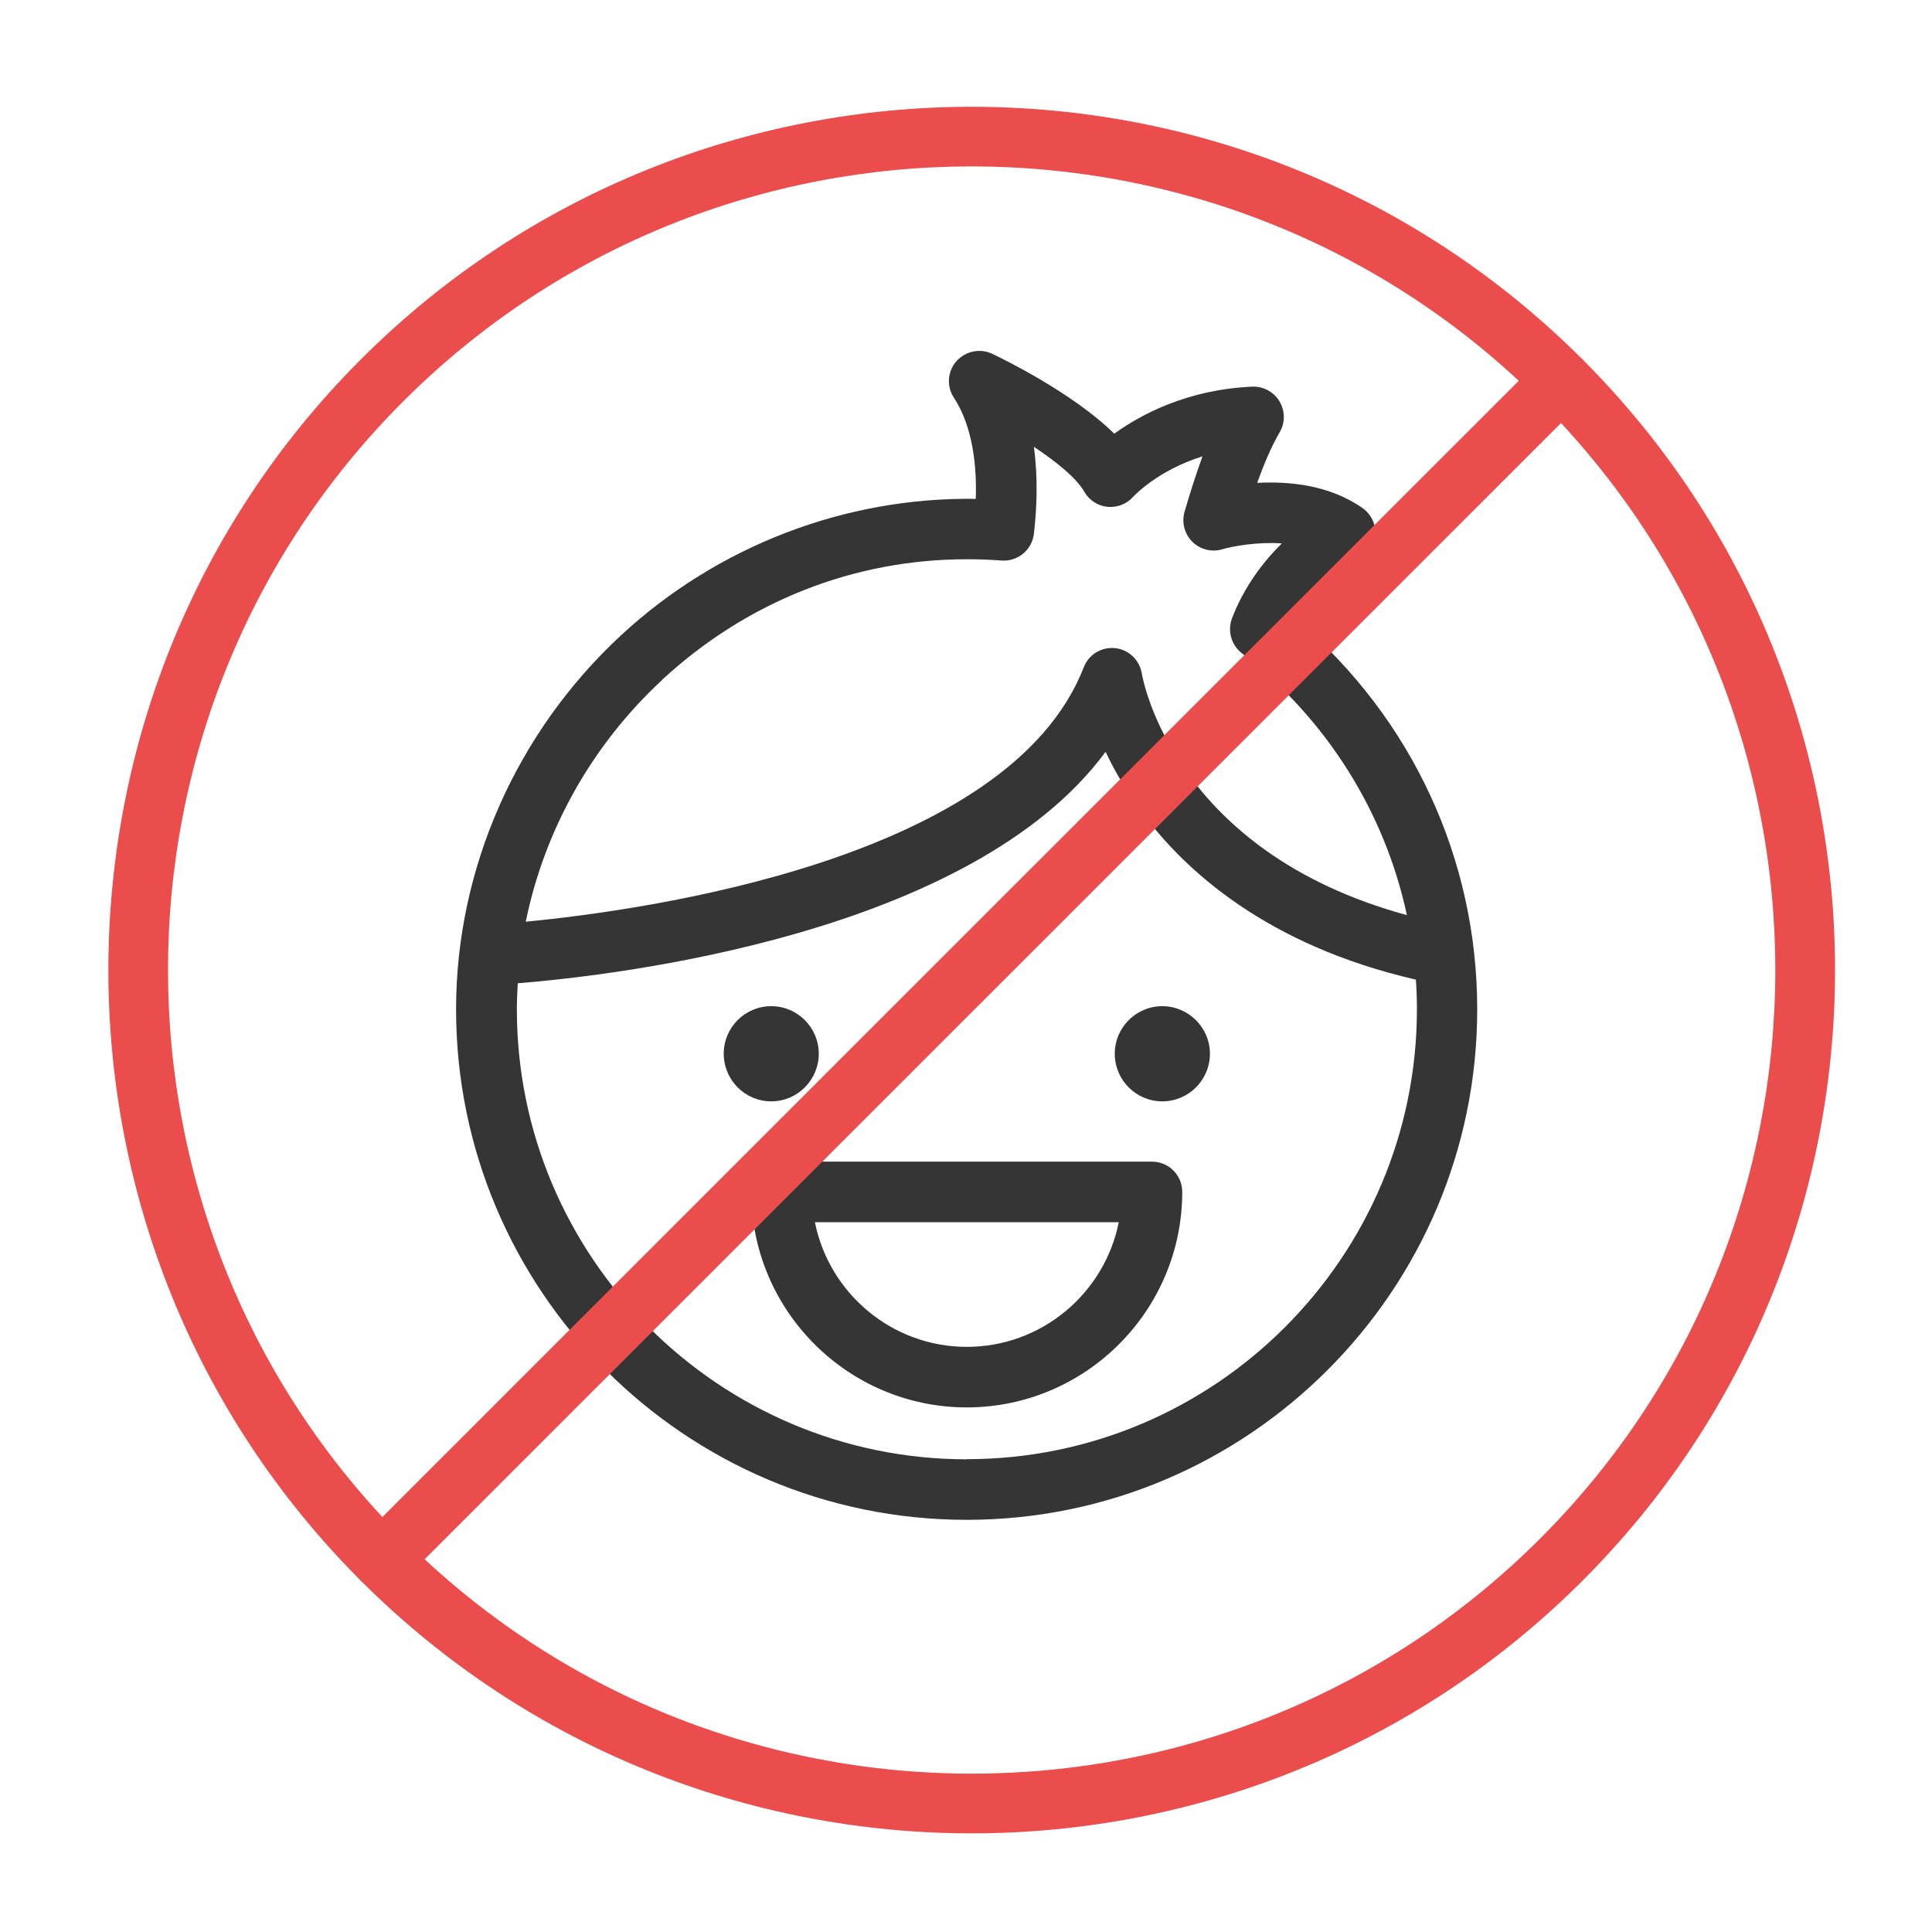
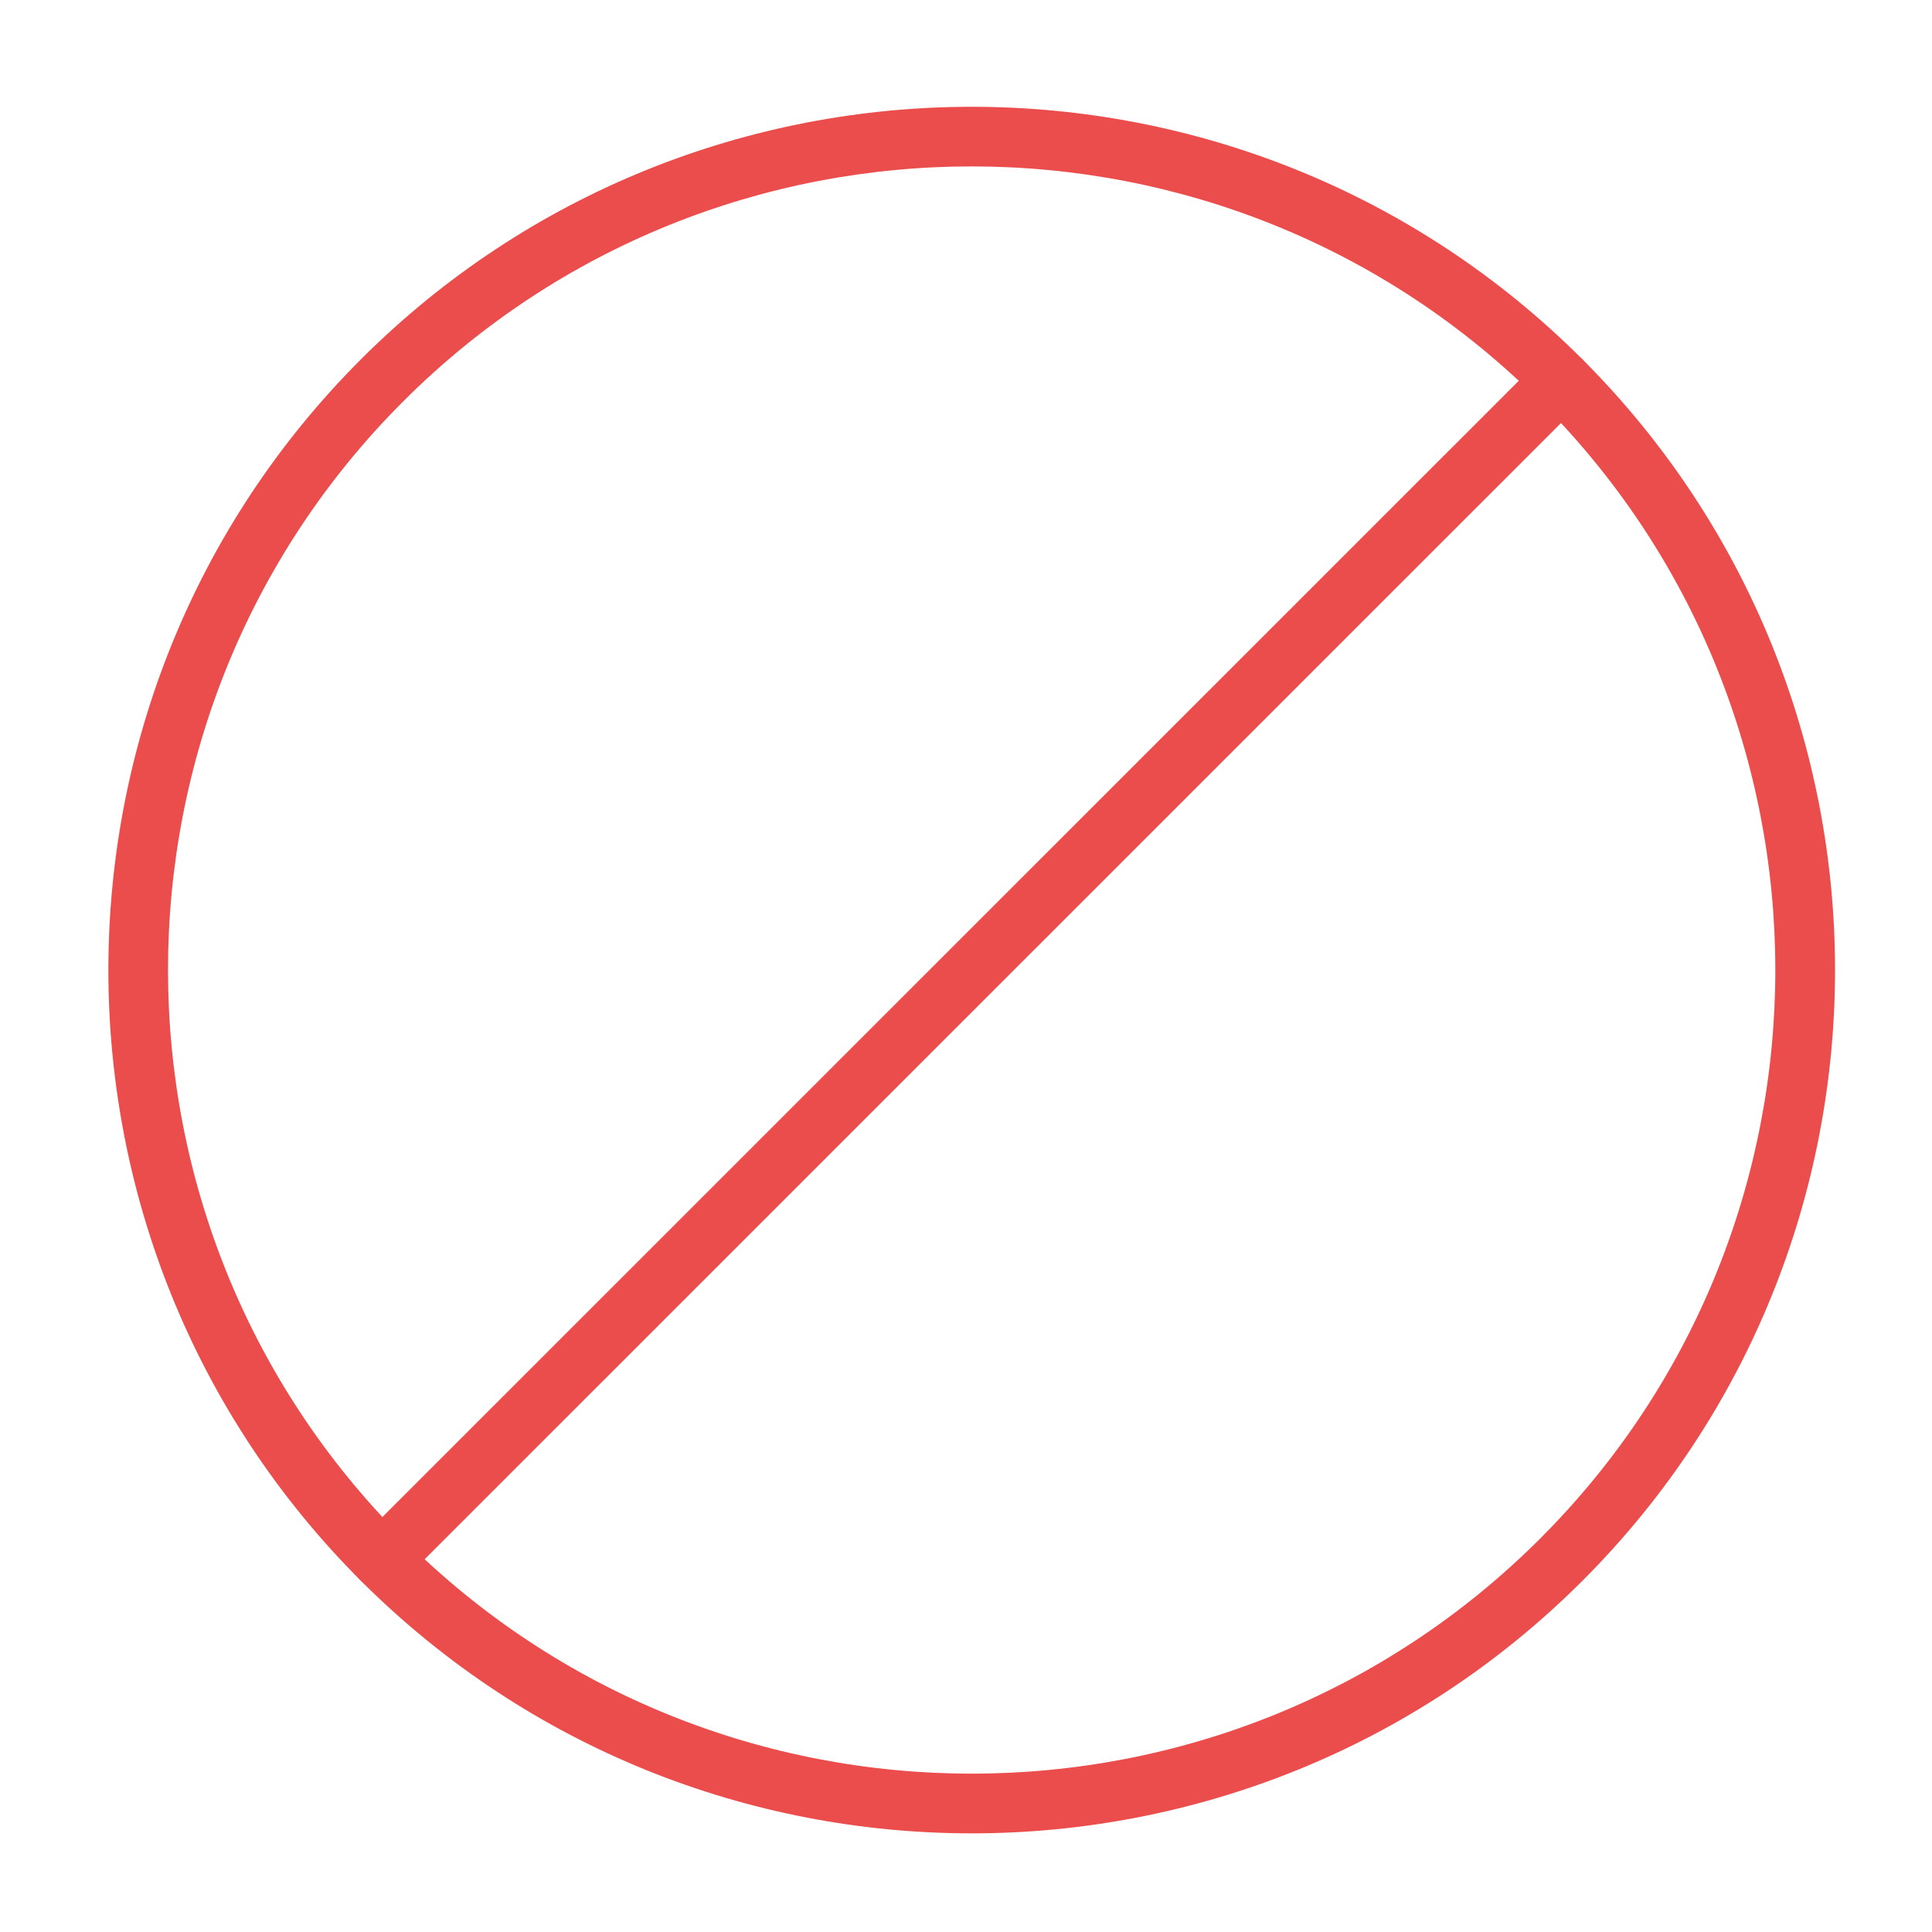
<svg xmlns="http://www.w3.org/2000/svg" width="68" height="68" xml:space="preserve" overflow="hidden">
  <g>
-     <path d="M45.678 21.846C46.489 20.427 47.822 19.702 47.836 19.697 48.167 19.53 48.38 19.194 48.407 18.827 48.43 18.455 48.262 18.097 47.958 17.884 46.802 17.068 45.374 16.936 44.25 16.995 44.477 16.361 44.735 15.74 45.043 15.209 45.238 14.874 45.234 14.457 45.03 14.121 44.83 13.79 44.458 13.591 44.069 13.609 41.784 13.713 40.156 14.588 39.218 15.264 37.745 13.813 35.256 12.612 34.925 12.453 34.49 12.249 33.977 12.358 33.66 12.716 33.347 13.074 33.311 13.6 33.574 13.999 34.254 15.037 34.381 16.451 34.344 17.558 29.761 17.49 25.26 19.208 21.851 22.367 18.17 25.781 16.052 30.577 16.052 35.523 16.052 45.433 24.117 53.493 34.023 53.493 43.928 53.493 51.993 45.433 51.993 35.523 51.993 30.237 49.699 25.296 45.669 21.846M23.301 23.931C26.284 21.171 30.052 19.684 34.023 19.684 34.431 19.684 34.839 19.697 35.251 19.729 35.822 19.77 36.321 19.357 36.389 18.795 36.493 17.907 36.539 16.823 36.389 15.726 37.187 16.256 37.89 16.828 38.162 17.304 38.329 17.603 38.633 17.802 38.973 17.839 39.318 17.87 39.653 17.744 39.88 17.49 39.925 17.44 40.75 16.556 42.323 16.062 42.083 16.724 41.874 17.39 41.693 18.011 41.584 18.383 41.688 18.786 41.961 19.063 42.233 19.339 42.641 19.444 43.012 19.335 43.402 19.221 44.259 19.067 45.116 19.126 44.472 19.761 43.792 20.64 43.361 21.765 43.198 22.204 43.334 22.698 43.701 22.984 46.716 25.341 48.742 28.596 49.518 32.209 41.349 29.983 40.233 23.972 40.188 23.705 40.111 23.229 39.726 22.862 39.25 22.812 38.769 22.762 38.316 23.038 38.144 23.487 35.51 30.269 22.689 32.037 18.505 32.441 19.162 29.217 20.831 26.225 23.301 23.936M34.032 51.363C25.3 51.363 18.192 44.254 18.192 35.523 18.192 35.219 18.206 34.911 18.224 34.608 21.774 34.322 34.186 32.867 38.914 26.461 39.222 27.114 39.639 27.848 40.206 28.61 41.716 30.65 44.599 33.275 49.835 34.48 49.858 34.825 49.871 35.17 49.871 35.519 49.871 44.25 42.767 51.358 34.032 51.358M40.546 40.886 27.508 40.886C26.919 40.886 26.443 41.367 26.443 41.952 26.443 46.131 29.848 49.536 34.027 49.536 38.207 49.536 41.611 46.131 41.611 41.952 41.611 41.362 41.136 40.886 40.546 40.886M34.032 47.405C31.389 47.405 29.181 45.515 28.682 43.017L39.377 43.017C38.878 45.515 36.67 47.405 34.027 47.405M42.586 37.087C42.586 38.012 41.834 38.764 40.909 38.764 39.984 38.764 39.236 38.012 39.236 37.087 39.236 36.162 39.989 35.414 40.909 35.414 41.829 35.414 42.586 36.167 42.586 37.087M27.146 38.764C26.221 38.764 25.473 38.012 25.473 37.087 25.473 36.162 26.221 35.414 27.146 35.414 28.07 35.414 28.818 36.167 28.818 37.087 28.818 38.008 28.07 38.764 27.146 38.764" fill="#353535" />
-     <path d="M34.2 64.528C26.416 64.528 18.632 61.563 12.702 55.638 0.852 43.788 0.852 24.503 12.702 12.648 24.557 0.798 43.842 0.793 55.697 12.648 67.551 24.503 67.551 43.788 55.697 55.638 49.772 61.563 41.983 64.528 34.2 64.528ZM34.2 5.857C26.951 5.857 19.706 8.613 14.189 14.13 3.155 25.165 3.155 43.117 14.189 54.151 25.224 65.185 43.175 65.185 54.21 54.151 65.244 43.117 65.244 25.165 54.21 14.13 48.693 8.613 41.444 5.857 34.2 5.857Z" fill="#EB4D4D" />
+     <path d="M34.2 64.528C26.416 64.528 18.632 61.563 12.702 55.638 0.852 43.788 0.852 24.503 12.702 12.648 24.557 0.798 43.842 0.793 55.697 12.648 67.551 24.503 67.551 43.788 55.697 55.638 49.772 61.563 41.983 64.528 34.2 64.528ZM34.2 5.857C26.951 5.857 19.706 8.613 14.189 14.13 3.155 25.165 3.155 43.117 14.189 54.151 25.224 65.185 43.175 65.185 54.21 54.151 65.244 43.117 65.244 25.165 54.21 14.13 48.693 8.613 41.444 5.857 34.2 5.857" fill="#EB4D4D" />
    <path d="M13.446 55.946C13.178 55.946 12.911 55.842 12.702 55.638 12.294 55.23 12.294 54.563 12.702 54.151L54.21 12.648C54.618 12.24 55.284 12.24 55.697 12.648 56.109 13.056 56.105 13.722 55.697 14.135L14.189 55.638C13.985 55.842 13.718 55.946 13.446 55.946Z" fill="#EB4D4D" />
  </g>
</svg>